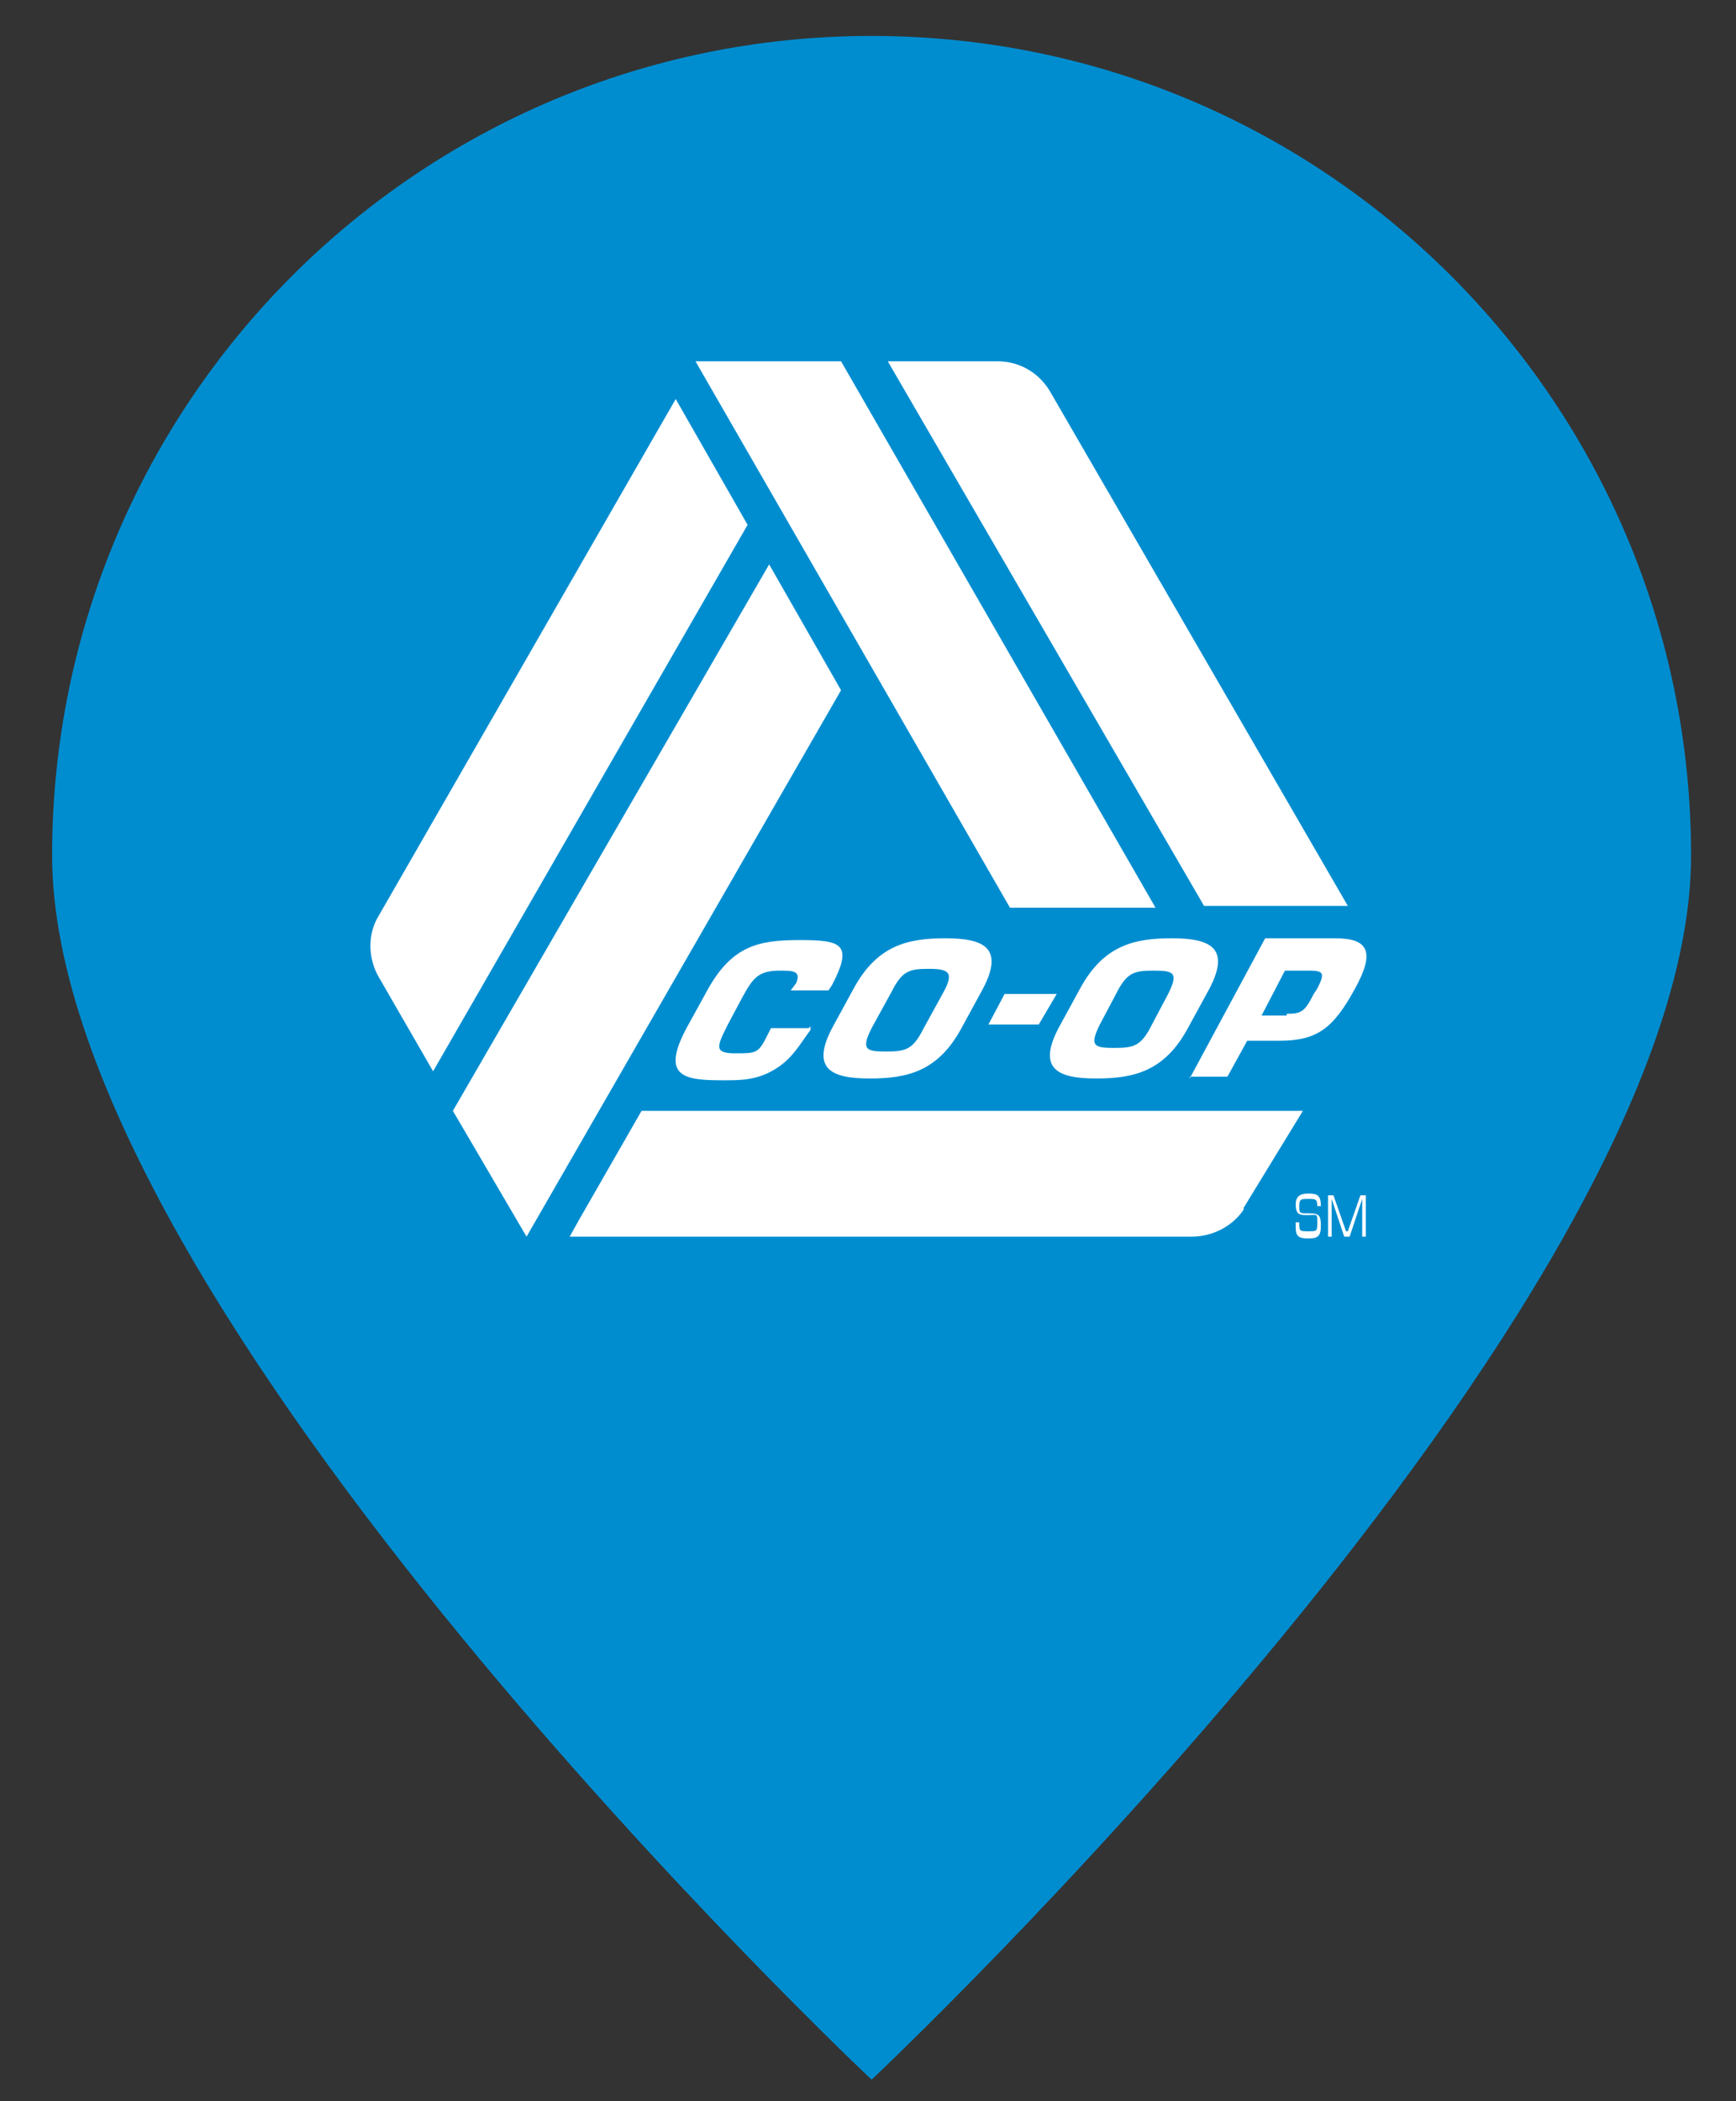
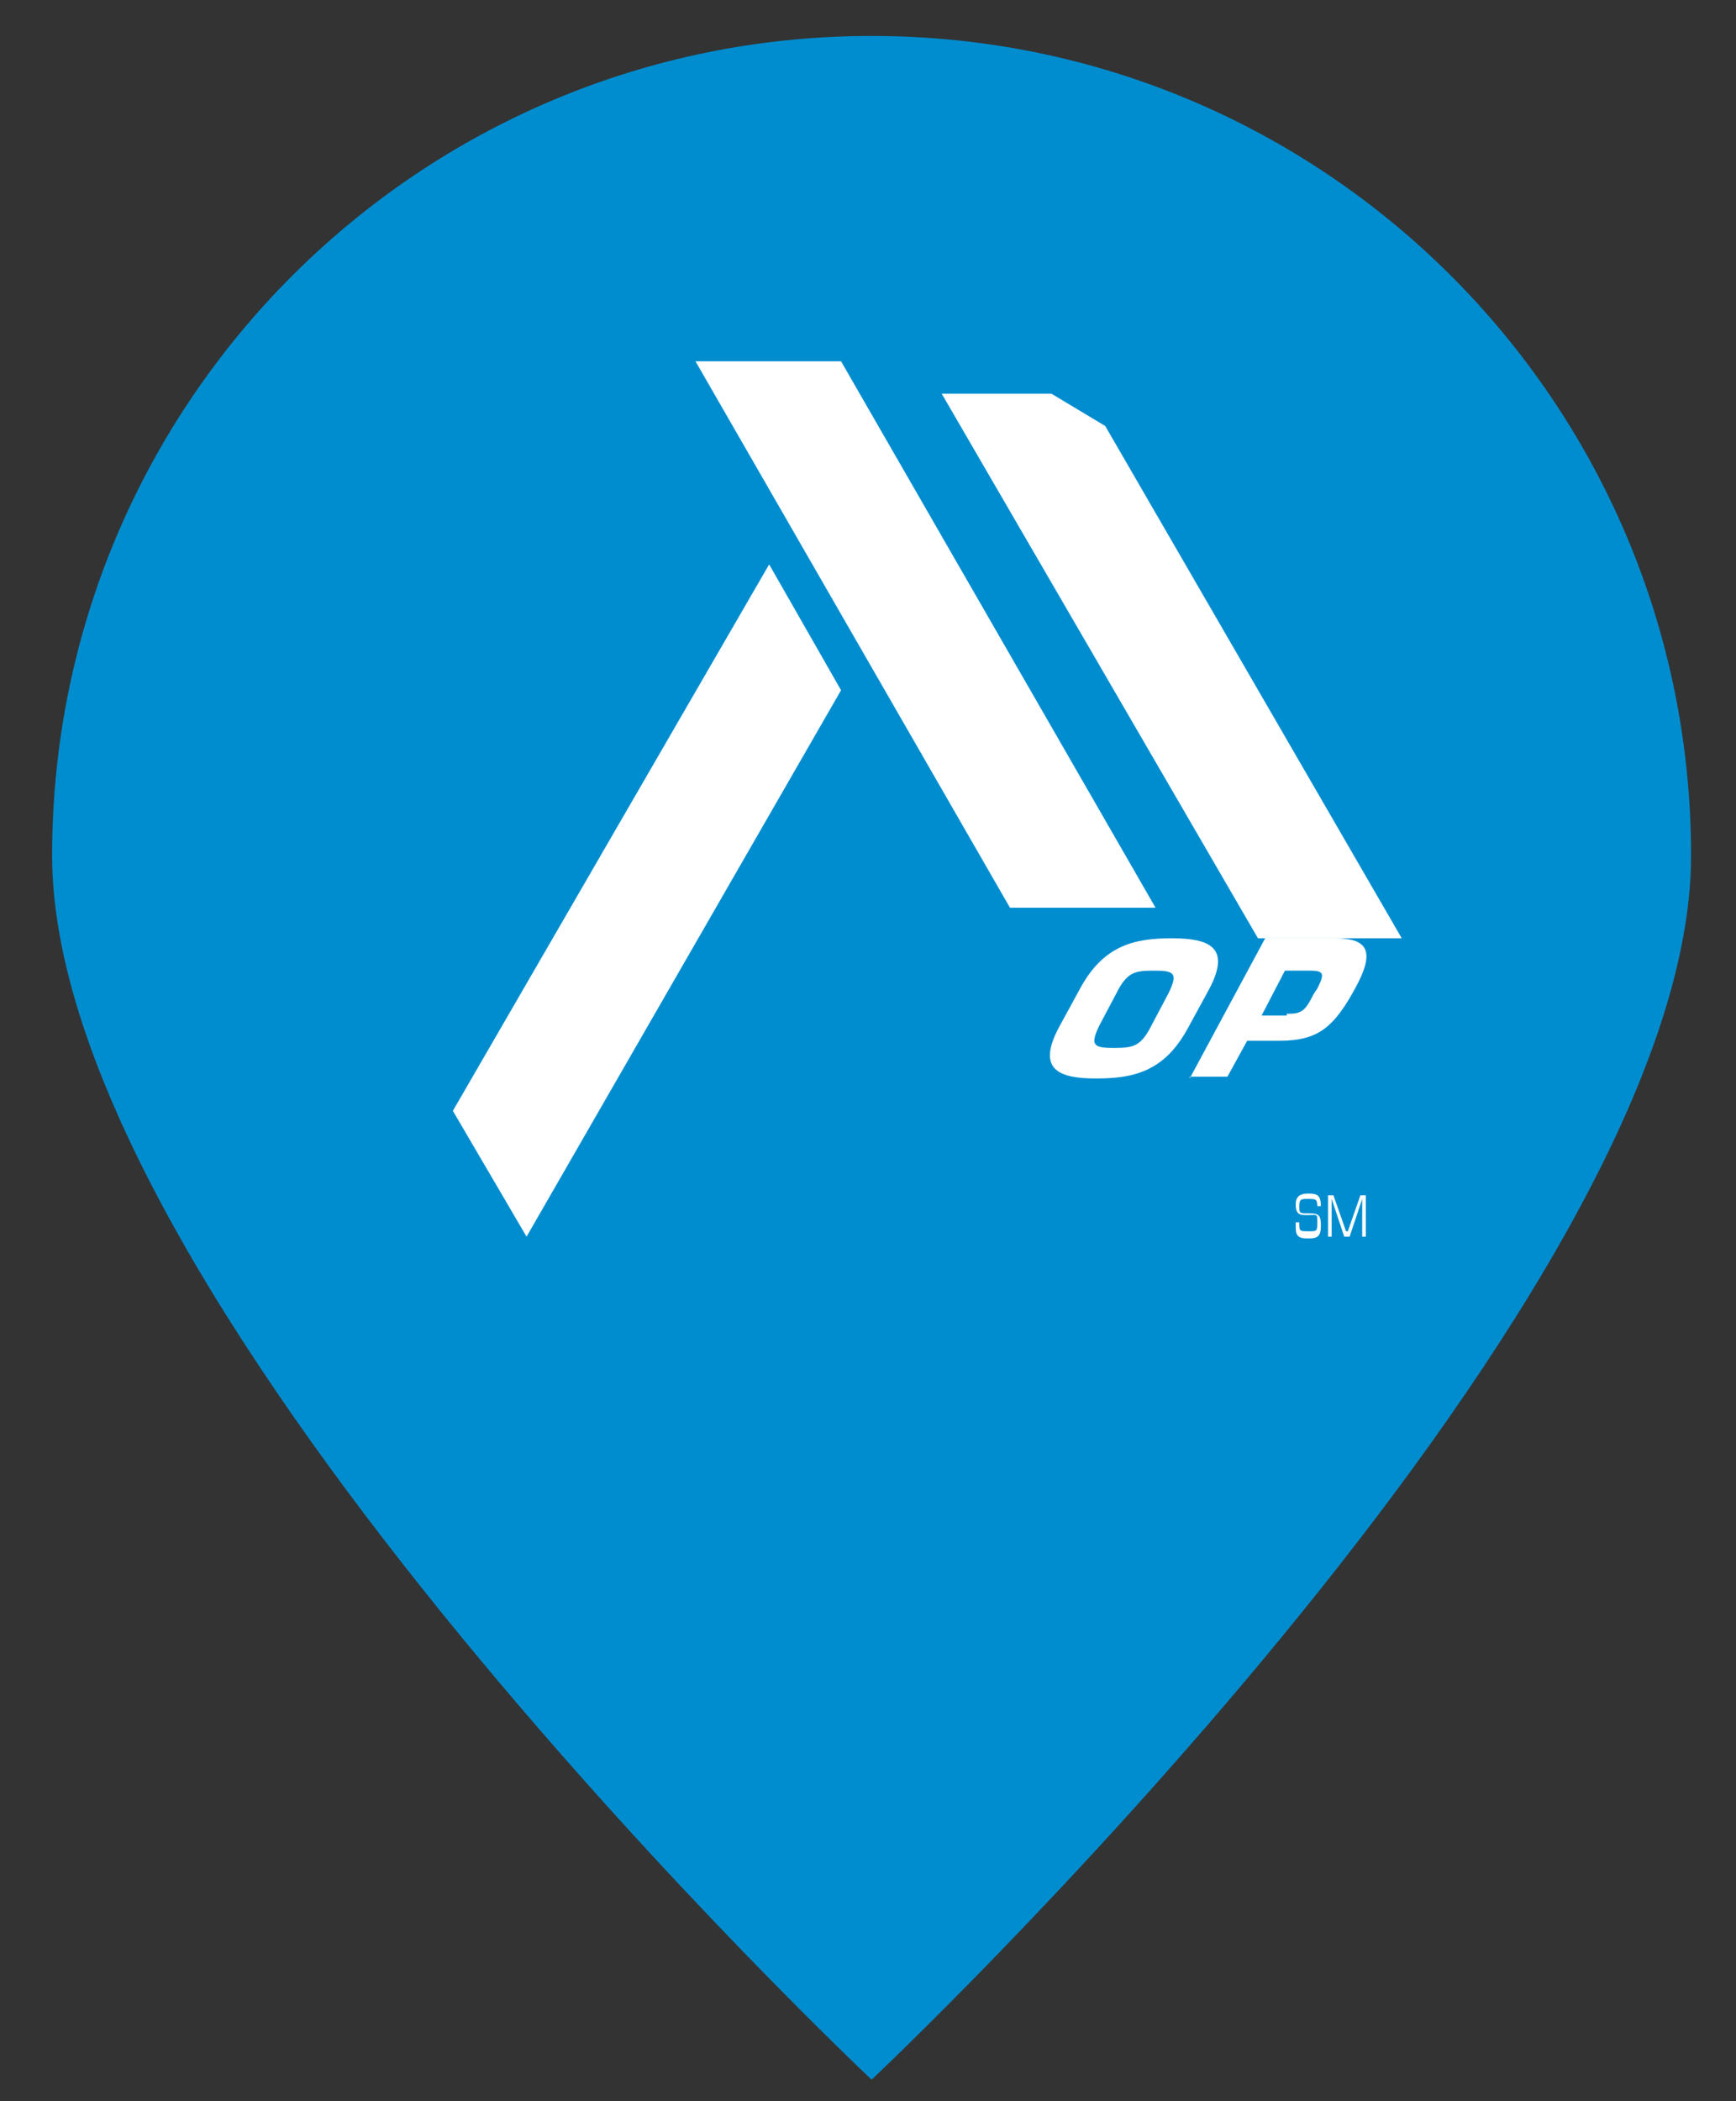
<svg xmlns="http://www.w3.org/2000/svg" id="Layer_1" data-name="Layer 1" version="1.1" viewBox="0 0 96.6 116.9">
  <rect x="0" y="0" width="96.6" height="116.9" fill="#333333" stroke="none" />
  <defs>
    <style>
      .cls-1 {
        fill: #fff;
      }

      .cls-1, .cls-2 {
        stroke-width: 0px;
      }

      .cls-2 {
        fill: #008dd0;
      }
    </style>
  </defs>
  <path class="cls-2" d="M94.1,47.6c0,25.2-45.6,68.1-45.6,68.1,0,0-45.6-42.9-45.6-68.1S23.3,2,48.5,2s45.6,20.4,45.6,45.6Z" />
  <g>
-     <path class="cls-1" d="M58.5,21.9h0c-.6-1.1-1.7-1.8-3-1.8h-6.1l17.6,30.3h8l-16.5-28.5Z" />
-     <path class="cls-1" d="M37.6,22.2l-16.5,28.7h0c-.7,1.1-.6,2.5,0,3.5h0l3,5.2,17.5-30.4-4-7Z" />
-     <path class="cls-1" d="M45.1,57.1v.2c-.6.8-1,1.6-2,2.2-1,.6-1.9.6-2.8.6-2.1,0-3.6-.1-2.1-2.9l1.1-2c1.4-2.6,2.9-2.9,5.2-2.9s3,.2,1.8,2.5l-.2.3h-2.1l.3-.4c.3-.7-.2-.7-.9-.7-1.2,0-1.5.4-2.1,1.5l-.8,1.5c-.6,1.2-.8,1.6.4,1.6s1.3,0,1.8-1l.2-.4h2.1Z" />
-     <path class="cls-1" d="M46.3,57.2l1.2-2.2c1.3-2.4,3-2.8,5.1-2.8s3.3.5,2.1,2.8l-1.2,2.2c-1.3,2.4-3,2.8-5.1,2.8s-3.3-.5-2.1-2.8M51.4,57.2l1.1-2c.6-1.1.3-1.3-.8-1.3s-1.5.1-2.1,1.3l-1.1,2c-.6,1.2-.3,1.3.8,1.3s1.5-.1,2.1-1.3" />
-     <polygon class="cls-1" points="58.8 55.3 57.8 57 55 57 55.9 55.3 58.8 55.3" />
+     <path class="cls-1" d="M58.5,21.9h0h-6.1l17.6,30.3h8l-16.5-28.5Z" />
    <path class="cls-1" d="M58.9,57.2l1.2-2.2c1.3-2.4,3-2.8,5.1-2.8s3.3.5,2.1,2.8l-1.2,2.2c-1.3,2.4-3,2.8-5.1,2.8s-3.3-.5-2.1-2.8M64.1,57l.9-1.7c.6-1.2.3-1.3-.8-1.3s-1.5.1-2.1,1.3l-.9,1.7c-.6,1.2-.3,1.3.8,1.3s1.5-.1,2.1-1.3" />
    <path class="cls-1" d="M66.2,60l4.2-7.8h3.9c1.9,0,2.2.8,1.1,2.8-1.2,2.2-2.1,2.9-4.2,2.9h-1.8l-1.1,2h-2.1ZM71.6,56.4c.8,0,1-.1,1.5-1.1,0,0,.2-.3.2-.3.4-.8.4-1-.4-1h-1.4l-1.3,2.5h1.4Z" />
    <polygon class="cls-1" points="46.8 20.1 38.7 20.1 56.2 50.5 64.3 50.5 46.8 20.1" />
    <polygon class="cls-1" points="25.2 61.8 29.3 68.8 46.8 38.4 42.8 31.4 25.2 61.8" />
-     <path class="cls-1" d="M69.2,67.2l3.3-5.4h-36.8s-3.5,6.1-3.5,6.1l-.5.9h34.6c1.2,0,2.3-.6,2.9-1.5" />
    <path class="cls-1" d="M72.1,68h.2c0,.5,0,.5.5.5s.5,0,.5-.5,0-.4-.5-.4h-.2c-.4,0-.5-.2-.5-.6s.2-.6.7-.6.7.1.7.7h-.2c0-.4-.1-.4-.5-.4s-.5,0-.5.4,0,.4.5.4c.6,0,.7.1.7.7s-.2.7-.7.7-.7-.1-.7-.6v-.2Z" />
    <polygon class="cls-1" points="73.9 66.5 74.2 66.5 74.9 68.5 75 68.5 75.7 66.5 76 66.5 76 68.8 75.8 68.8 75.8 66.7 75.8 66.7 75.1 68.8 74.8 68.8 74.1 66.7 74.1 66.7 74.1 68.8 73.9 68.8 73.9 66.5" />
  </g>
</svg>